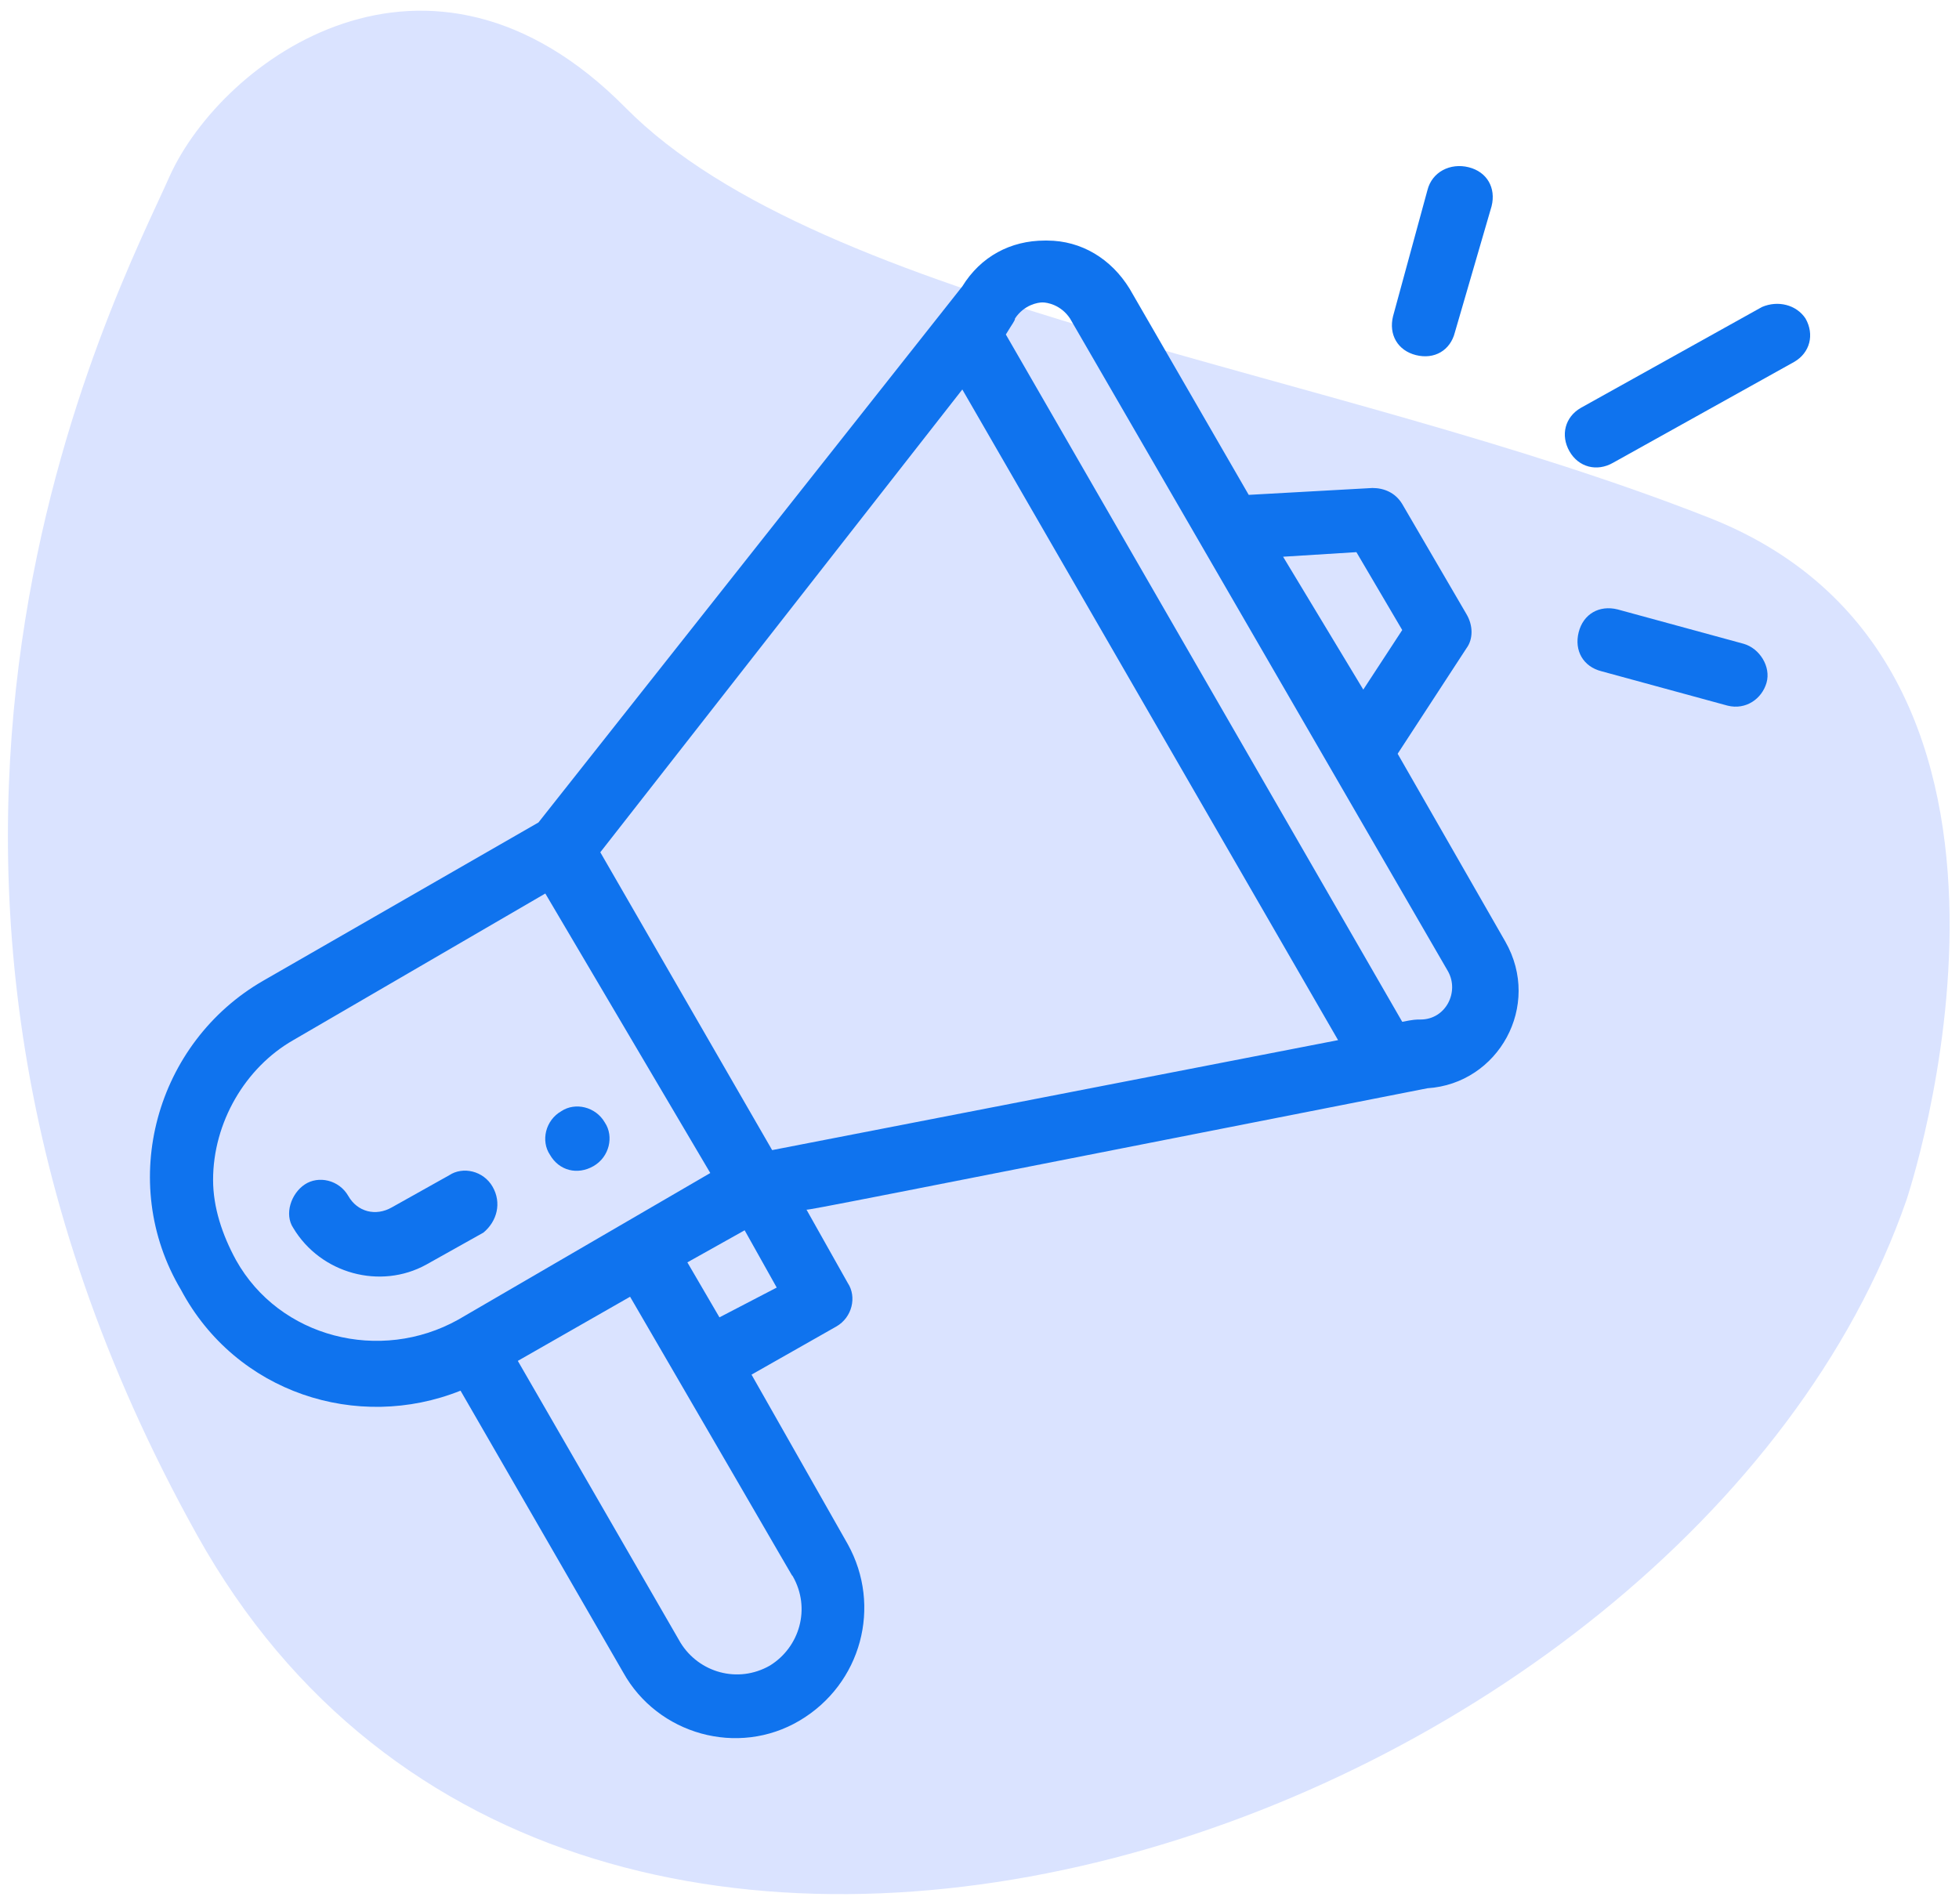
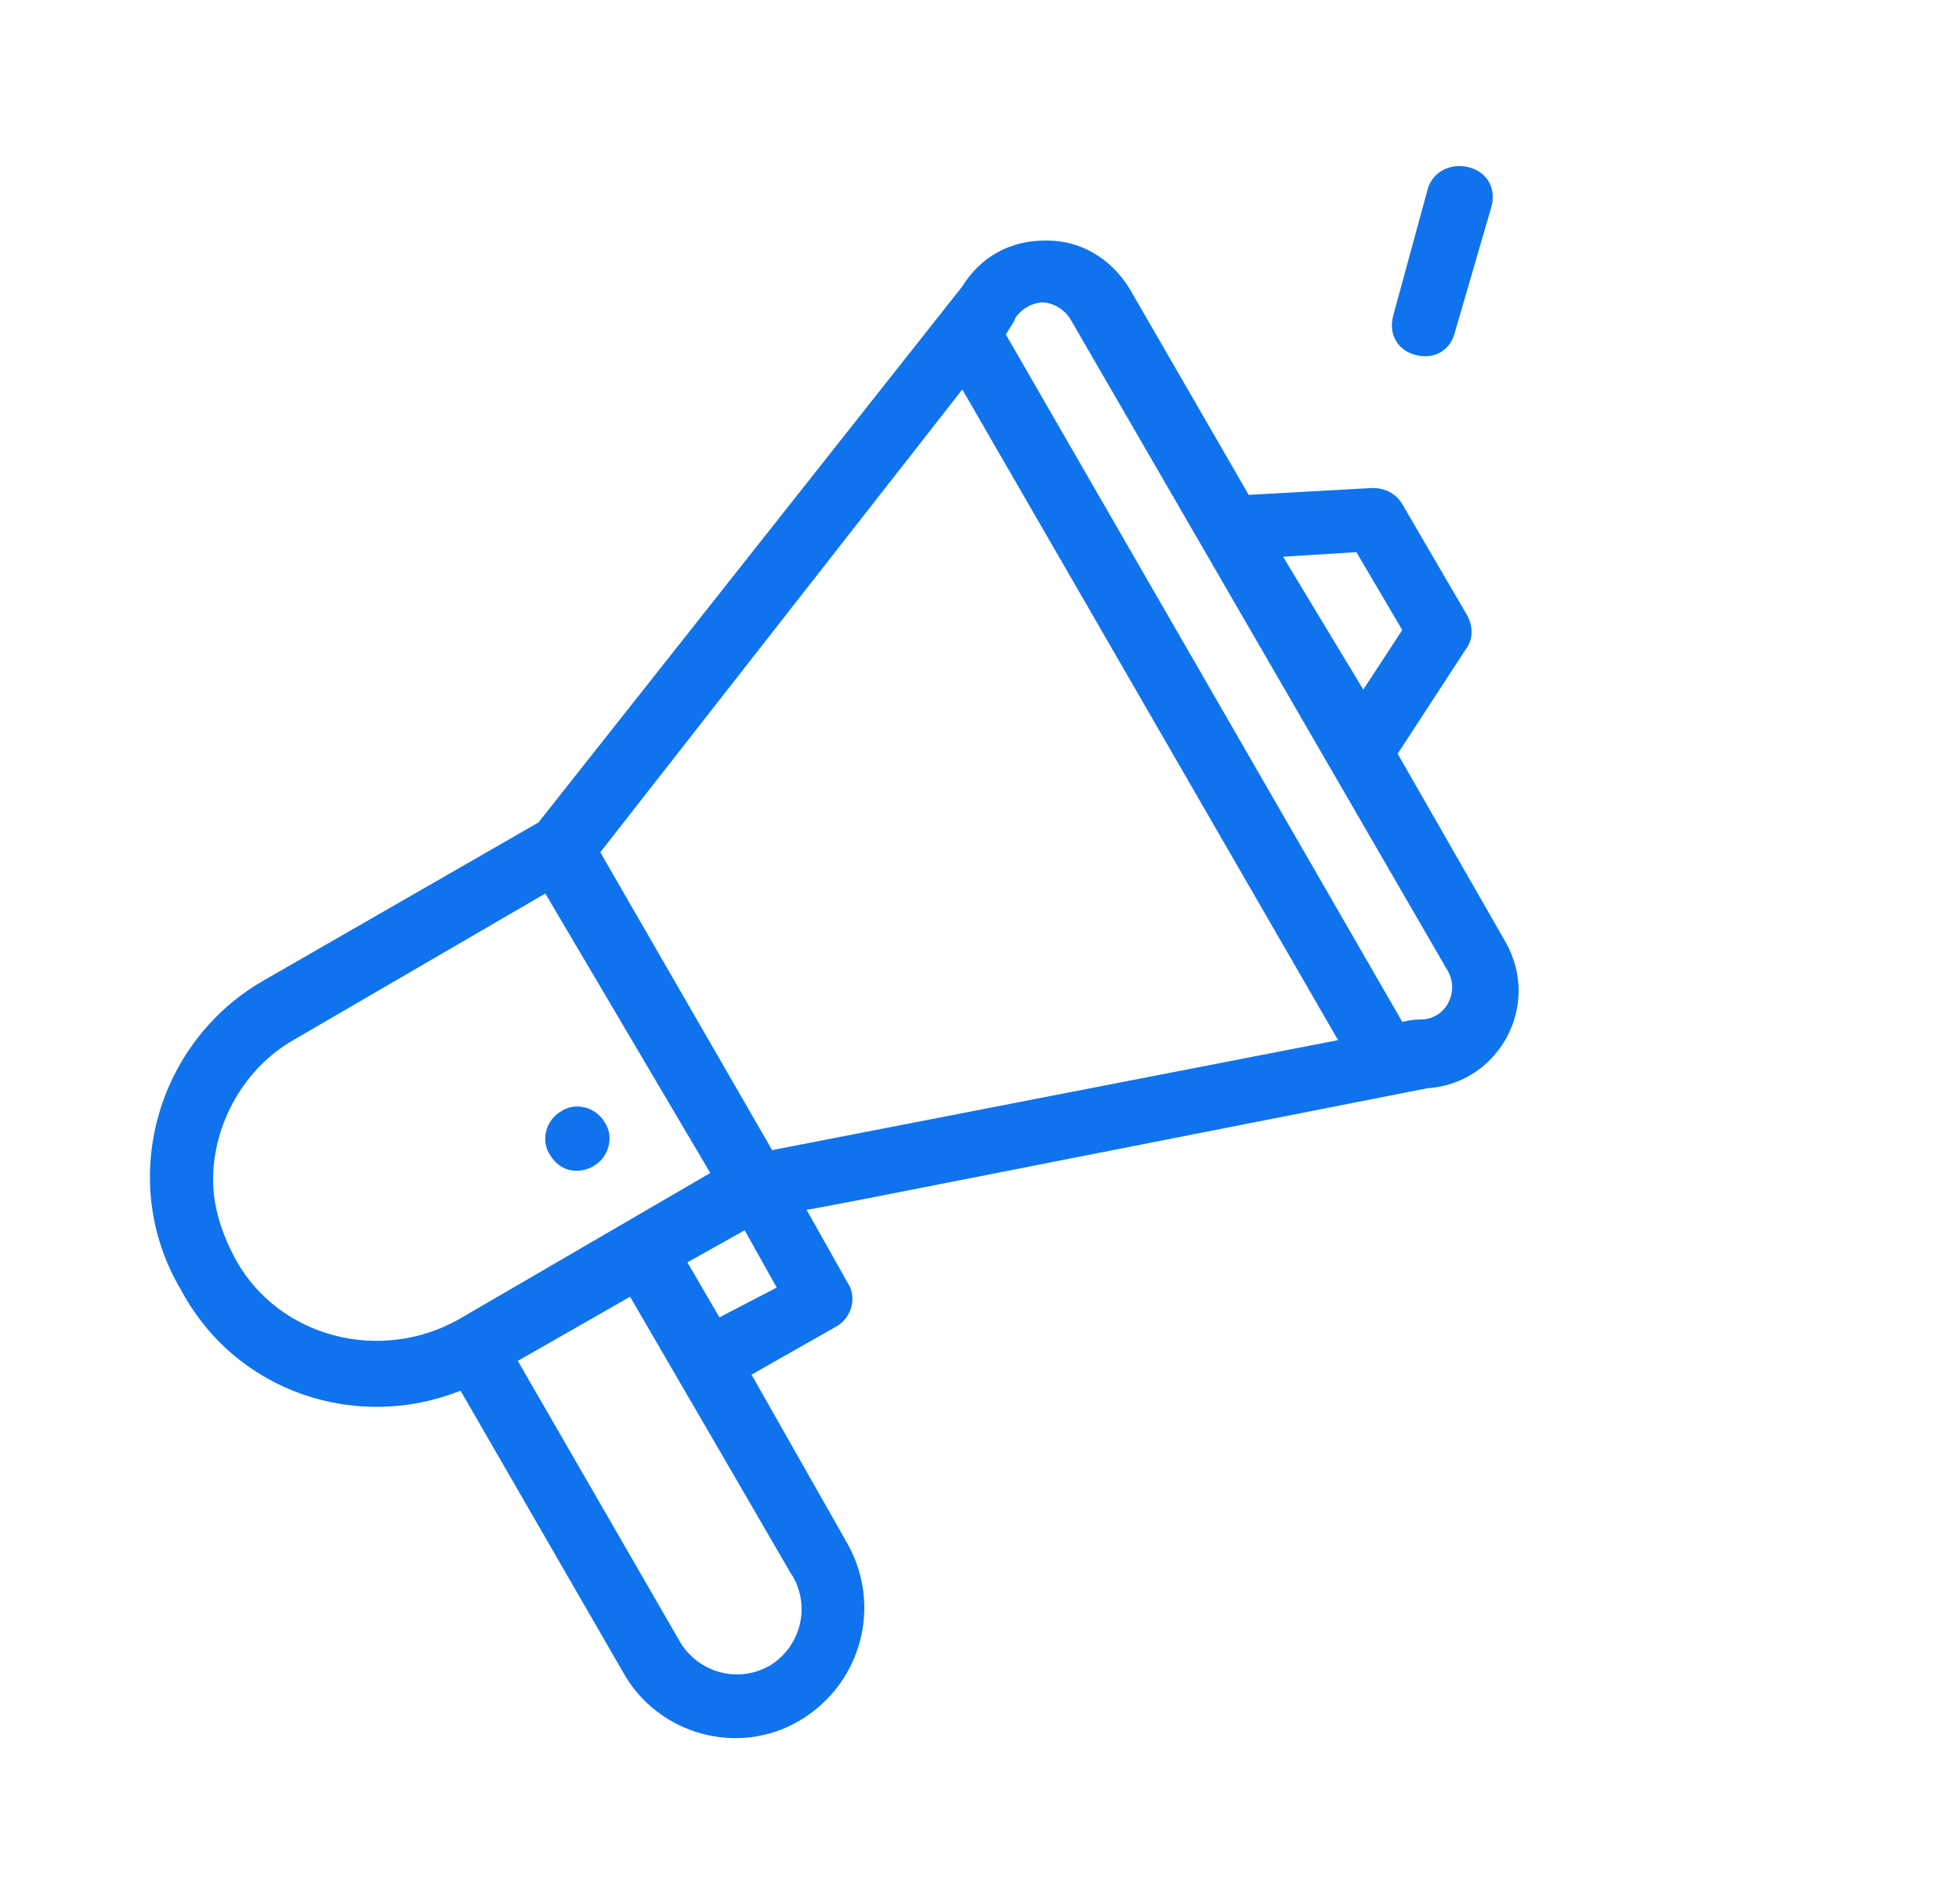
<svg xmlns="http://www.w3.org/2000/svg" version="1.1" id="Layer_1" x="0px" y="0px" viewBox="0 0 85.5 83.1" style="enable-background:new 0 0 85.5 83.1;" xml:space="preserve">
  <style type="text/css">
	.st0{fill:#DAE3FF;}
	.st1{fill:#0F73EE;}
</style>
-   <path class="st0" d="M83.2,52.4c0,0,7.9-23.3-8.6-29.8S35.9,13.4,27.3,4.7S9.7,2.6,7.4,7.7C5.2,12.7-8,37.2,8.6,67  S73.7,79.7,83.2,52.4z" />
  <g>
    <path class="st1" d="M25.9,50.9c0.7-0.4,0.9-1.3,0.5-1.9c-0.4-0.7-1.3-0.9-1.9-0.5c-0.7,0.4-0.9,1.3-0.5,1.9   C24.4,51.1,25.2,51.3,25.9,50.9z" />
    <path class="st1" d="M20.1,60.7L27.2,73c1.5,2.7,5,3.7,7.7,2.1c2.7-1.6,3.6-5,2.1-7.7L32.8,60l3.7-2.1c0.7-0.4,0.9-1.3,0.5-1.9   l-1.8-3.2c0.2,0,1.7-0.3,27.1-5.3c3.1-0.2,5-3.6,3.4-6.4L61,32.9l3-4.6c0.3-0.4,0.3-1,0-1.5L61.2,22c-0.3-0.5-0.8-0.7-1.3-0.7   l-5.4,0.3l-5.2-9c-0.8-1.3-2.1-2.1-3.6-2.1c0,0,0,0-0.1,0c-1.5,0-2.8,0.7-3.6,2L23.5,35.9l-12,6.9c-4.7,2.7-6.4,8.8-3.6,13.5   C10.3,60.8,15.6,62.5,20.1,60.7z M34.6,68.8c0.8,1.4,0.3,3.1-1,3.9c-1.4,0.8-3.1,0.3-3.9-1l-7.1-12.3l4.9-2.8   C35.7,70.7,34.4,68.5,34.6,68.8z M31.4,57.5L30,55.1l2.5-1.4l1.4,2.5L31.4,57.5z M59.2,24.1l2,3.4l-1.7,2.6L56,24.3L59.2,24.1z    M44.3,13.9c0.4-0.6,1-0.7,1.2-0.7c0.2,0,0.8,0.1,1.2,0.7l16.5,28.5c0.5,0.9-0.1,2.1-1.2,2.1c-0.2,0-0.3,0-0.8,0.1L43.9,14.6   C44.2,14.1,44.3,14,44.3,13.9z M42,17l16.4,28.4l-24.7,4.8l-7.5-13L42,17z M10.3,55c-0.6-1.1-1-2.3-1-3.5c0-2.5,1.4-4.9,3.5-6.1   l11-6.4L31,51.2l-11,6.4C16.6,59.5,12.2,58.4,10.3,55z" />
-     <path class="st1" d="M21.5,51.8c-0.4-0.7-1.3-0.9-1.9-0.5l-2.5,1.4c-0.7,0.4-1.5,0.2-1.9-0.5c-0.4-0.7-1.3-0.9-1.9-0.5   s-0.9,1.3-0.5,1.9c1.2,2,3.8,2.7,5.8,1.6l2.5-1.4C21.7,53.3,21.9,52.5,21.5,51.8z" />
-     <path class="st1" d="M76.9,13.4L69,17.8c-0.7,0.4-0.9,1.2-0.5,1.9c0.4,0.7,1.2,0.9,1.9,0.5l7.9-4.4c0.7-0.4,0.9-1.2,0.5-1.9   C78.4,13.3,77.6,13.1,76.9,13.4z" />
-     <path class="st1" d="M76.1,28.1l-5.5-1.5c-0.8-0.2-1.5,0.2-1.7,1c-0.2,0.8,0.2,1.5,1,1.7l5.5,1.5c0.8,0.2,1.5-0.3,1.7-1   C77.3,29.1,76.8,28.3,76.1,28.1z" />
    <path class="st1" d="M62.3,8.3l-1.5,5.5c-0.2,0.8,0.2,1.5,1,1.7c0.8,0.2,1.5-0.2,1.7-1L65.1,9c0.2-0.8-0.2-1.5-1-1.7   C63.3,7.1,62.5,7.5,62.3,8.3z" />
  </g>
</svg>